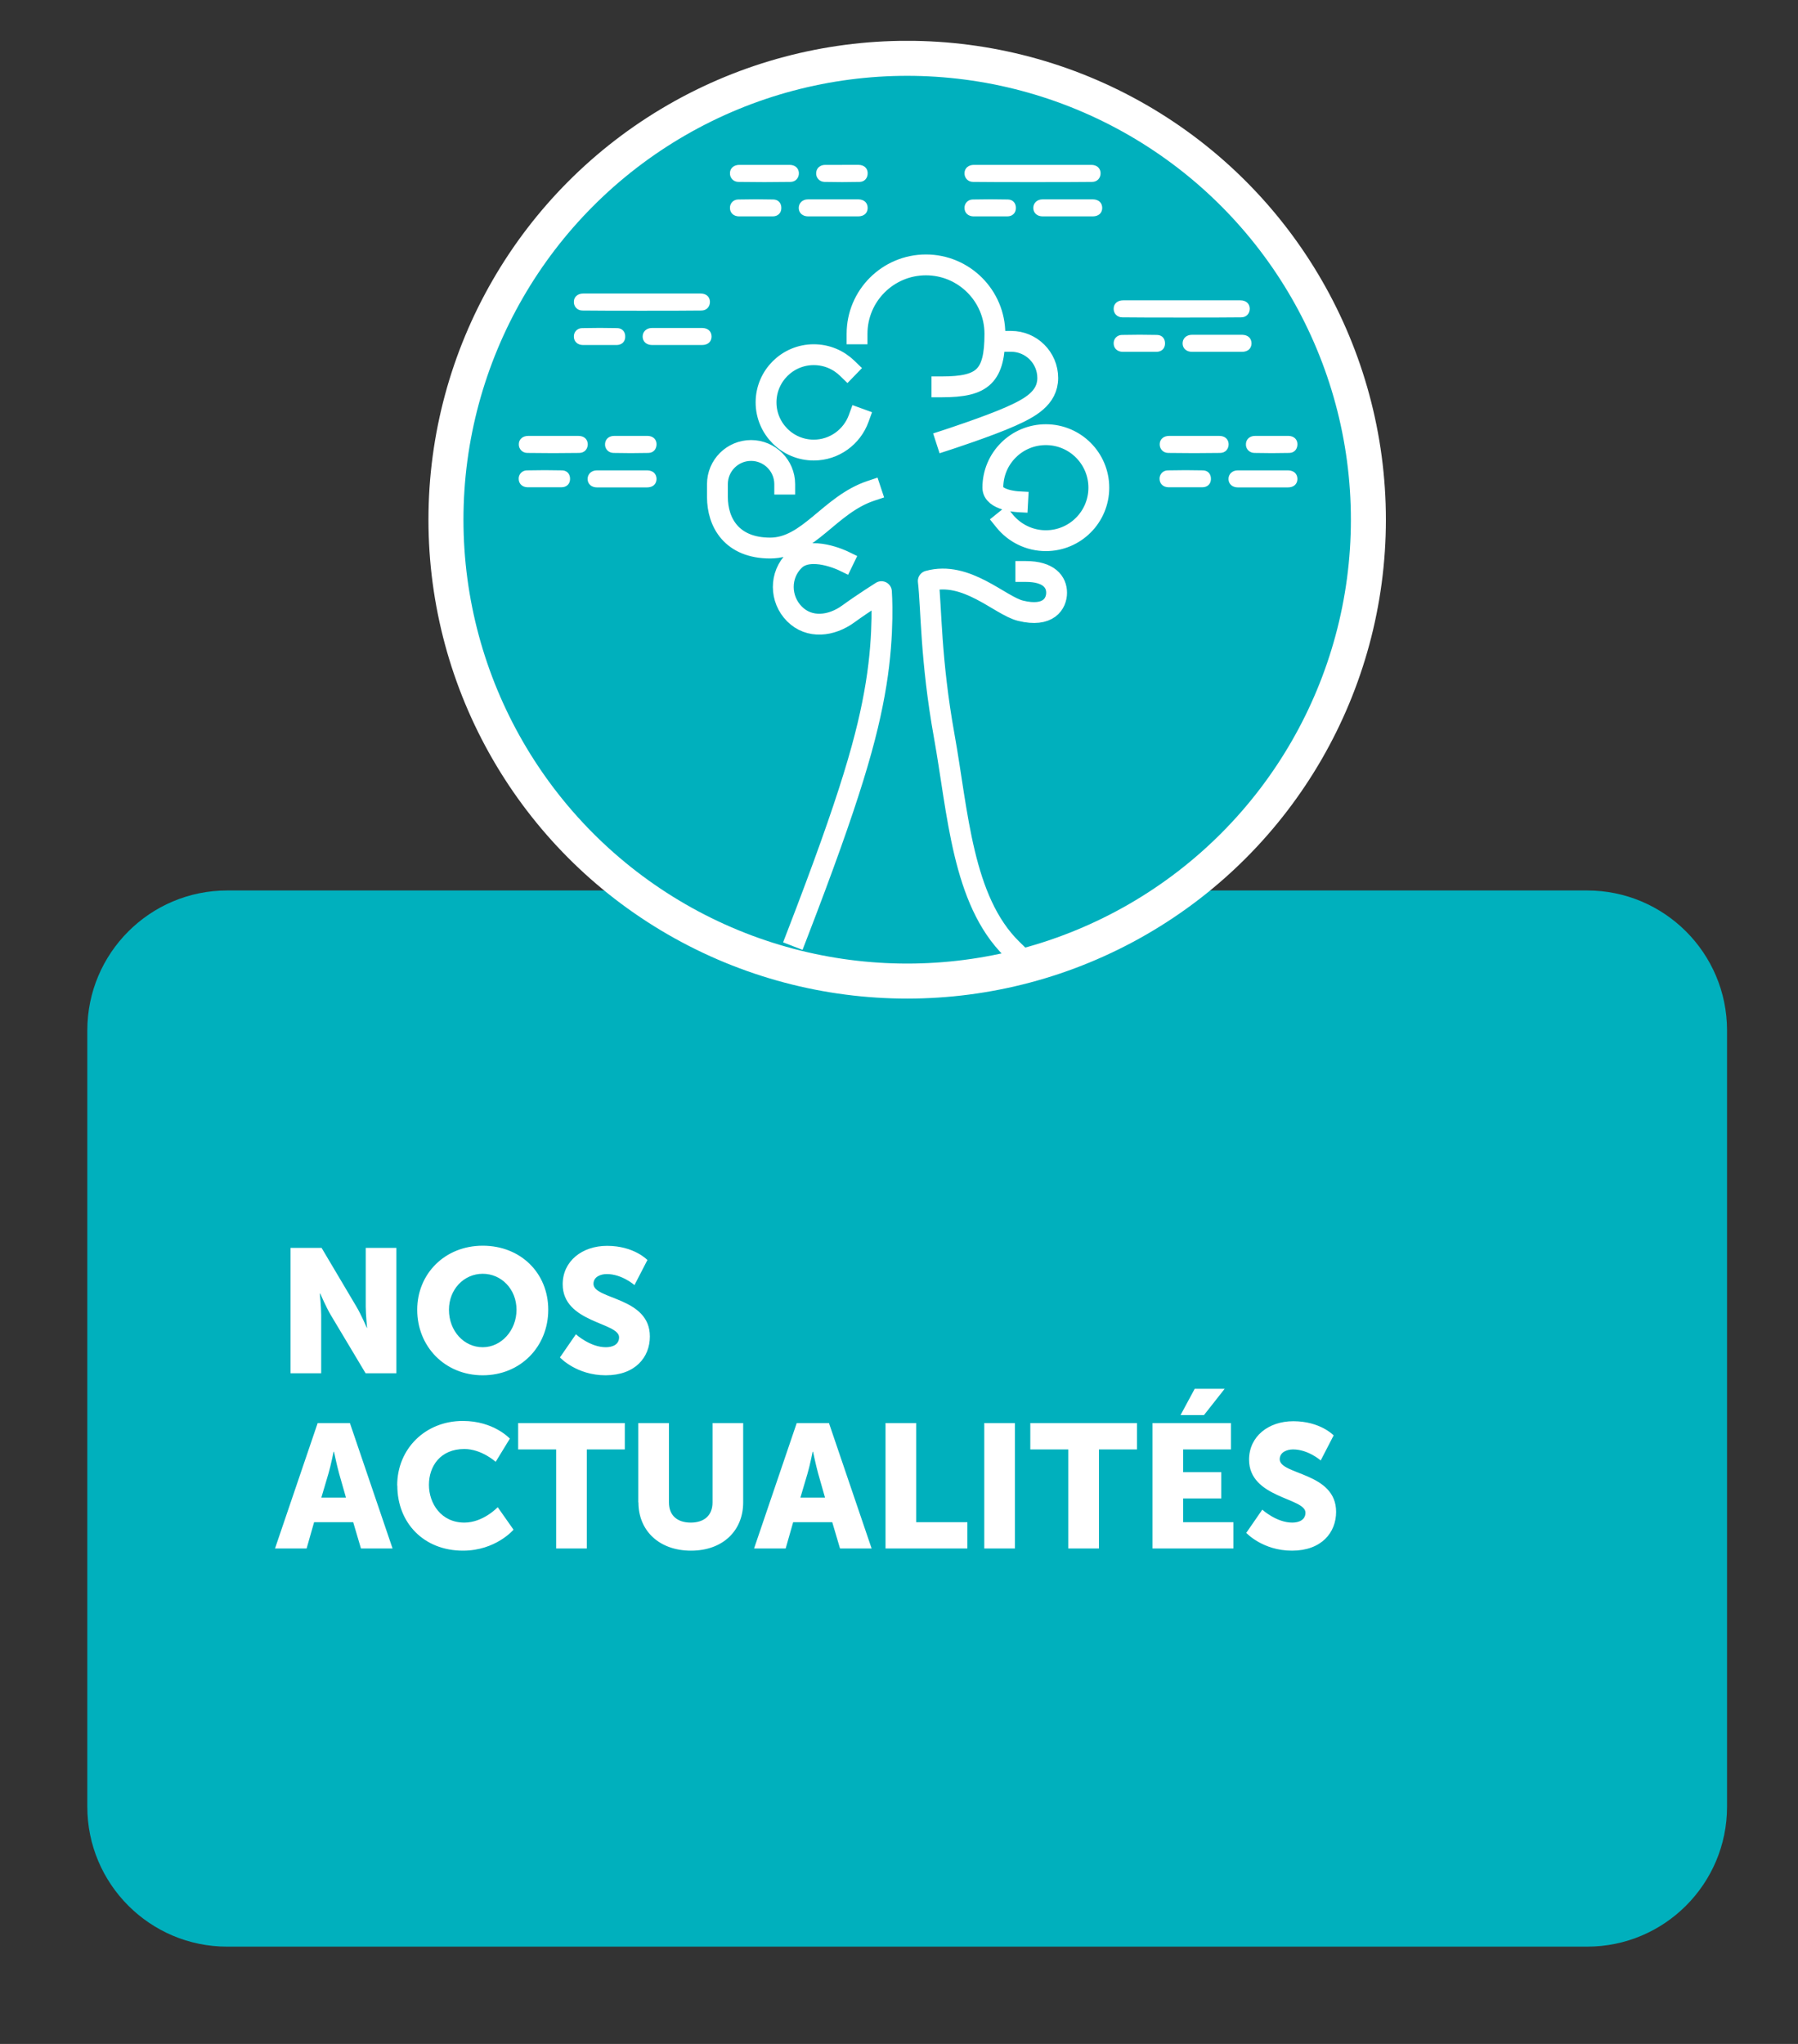
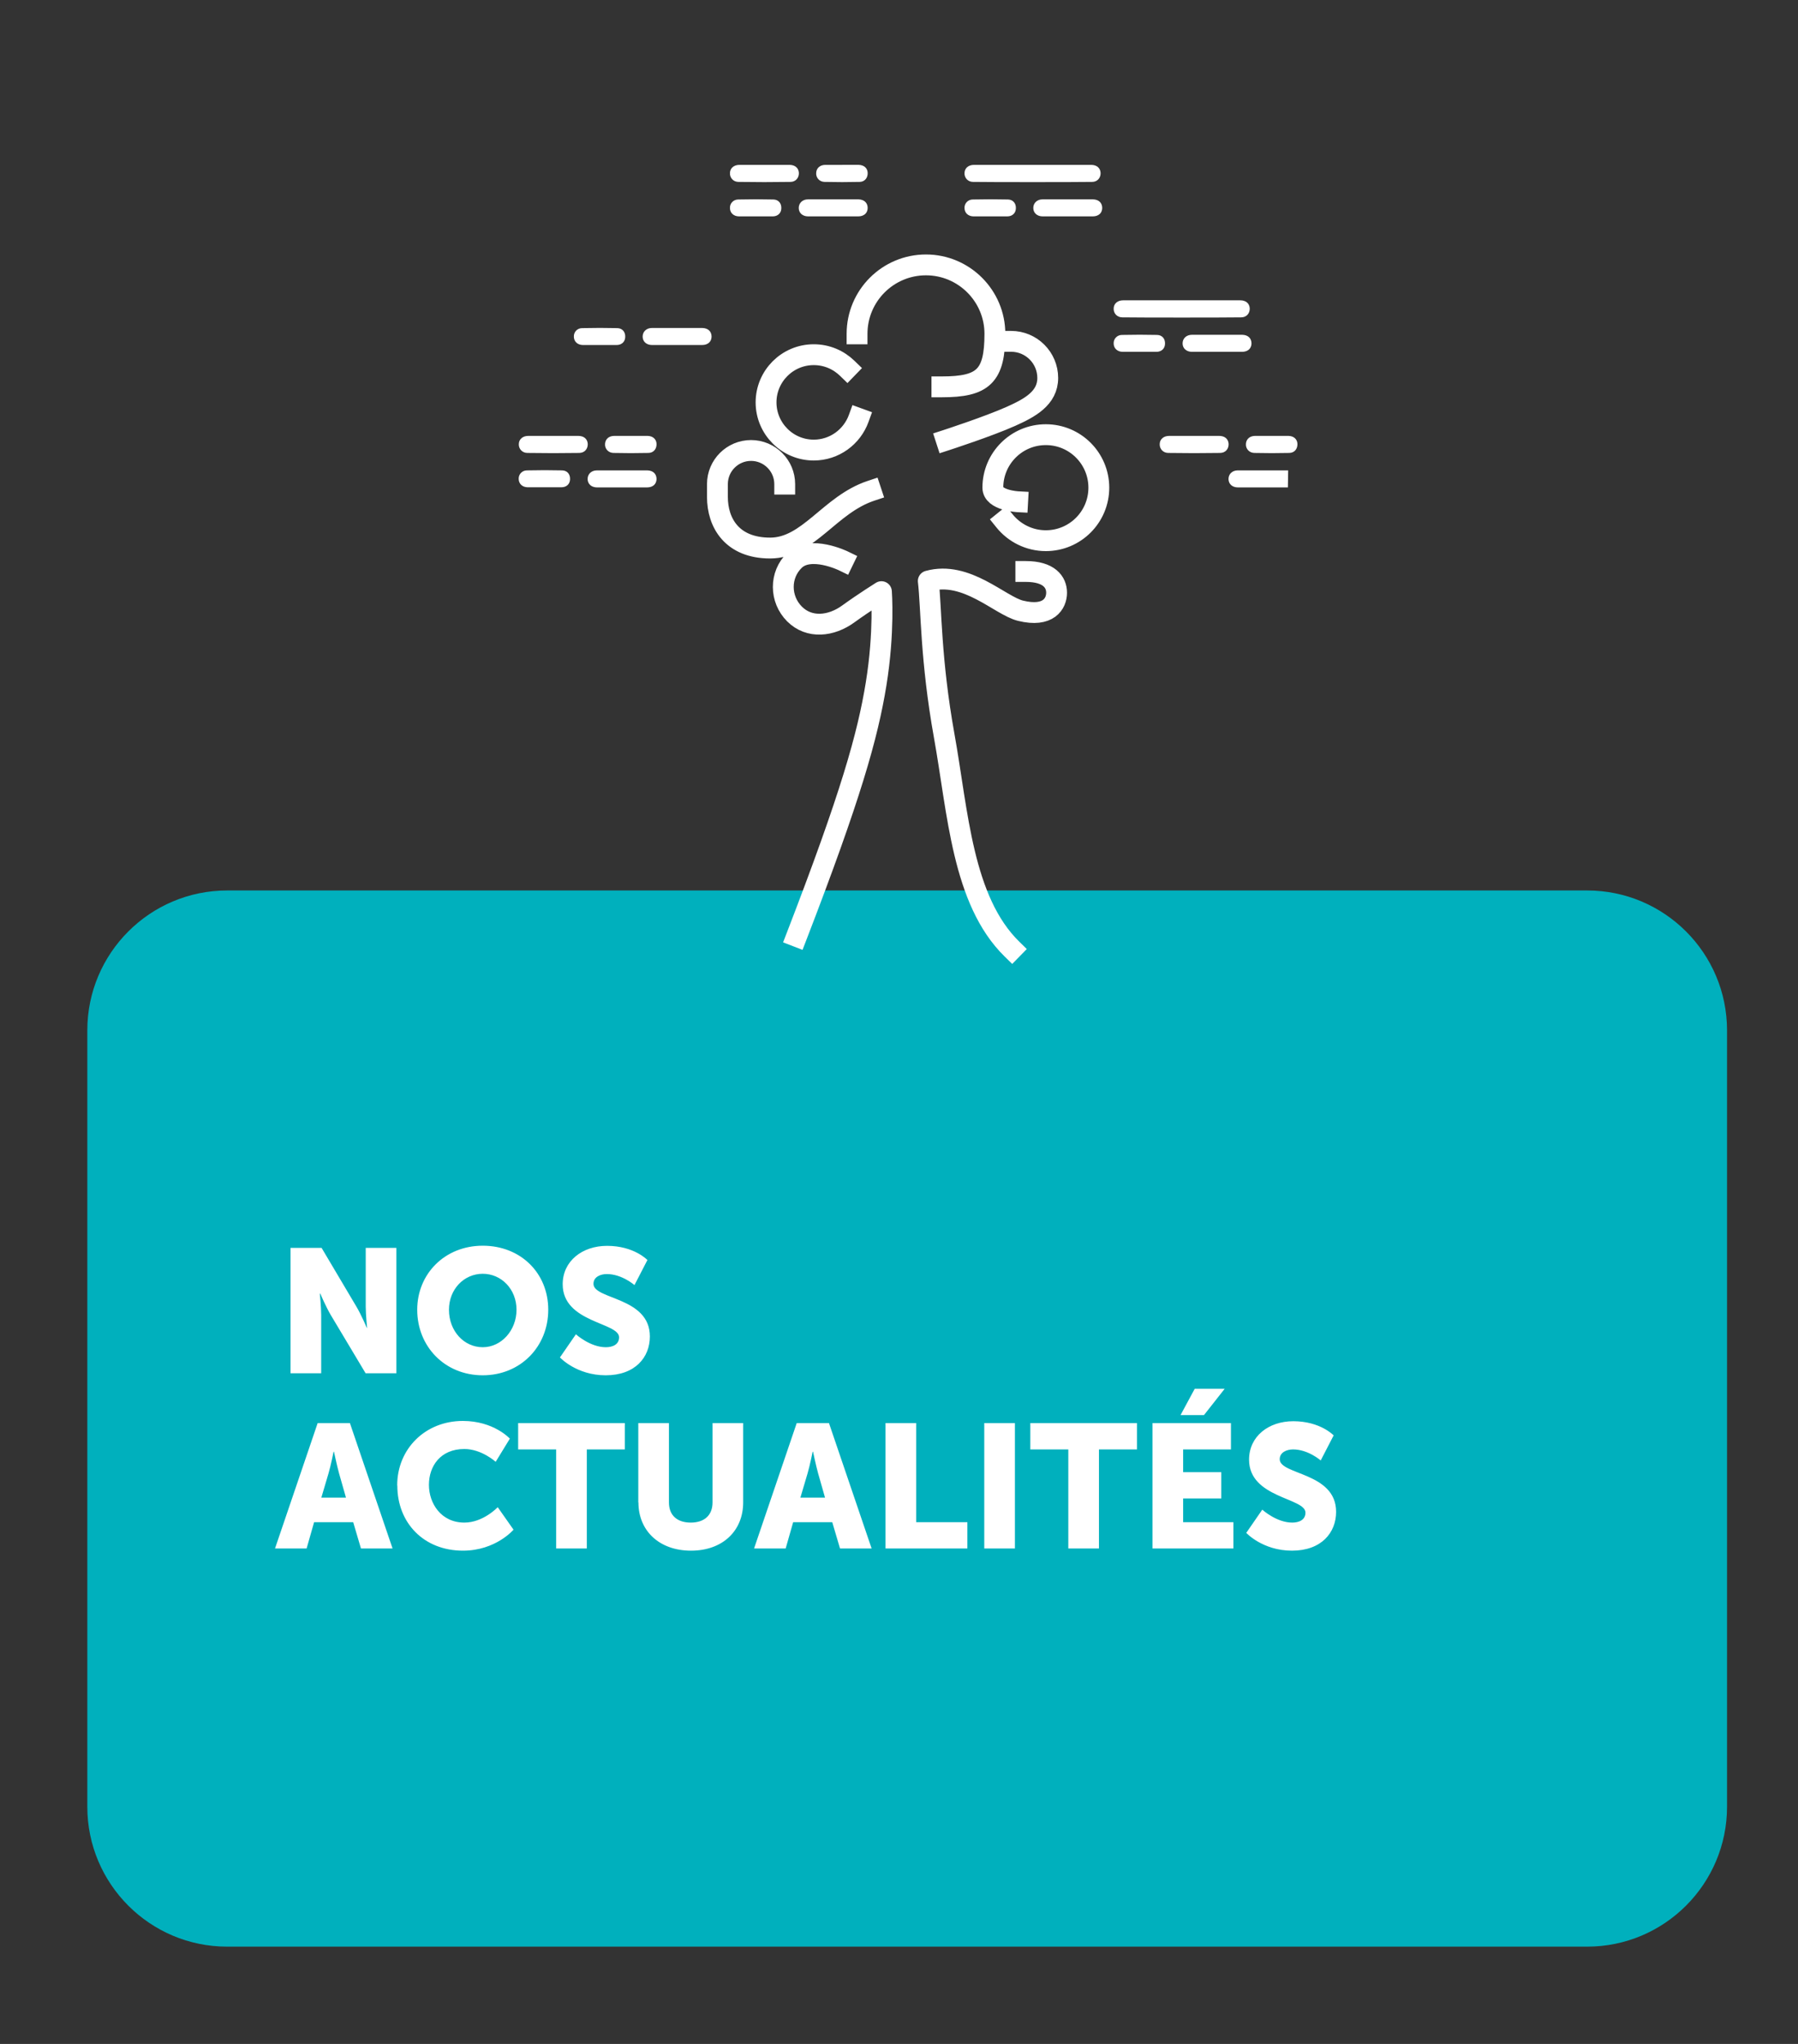
<svg xmlns="http://www.w3.org/2000/svg" id="Rubrique_2021" viewBox="0 0 132 150">
  <rect x="0" y="0" width="132" height="150" fill="#333333" stroke="none" />
  <defs>
    <style>.cls-1{clip-path:url(#clippath);}.cls-2,.cls-3,.cls-4{stroke-width:0px;}.cls-2,.cls-5,.cls-6{fill:none;}.cls-3{fill:#00b0bd;}.cls-5{stroke-miterlimit:10;stroke-width:2.57px;}.cls-5,.cls-6{stroke:#fff;}.cls-6{stroke-linecap:square;stroke-linejoin:round;stroke-width:1.53px;}.cls-4{fill:#fff;}</style>
    <clipPath id="clippath">
      <rect class="cls-2" x="6.41" y="3" width="120.38" height="139.86" />
    </clipPath>
  </defs>
  <g id="Calque_58">
    <g class="cls-1">
      <path class="cls-3" d="M16.68,65.35h99.84c5.67,0,10.27,4.6,10.27,10.27v56.97c0,5.67-4.6,10.27-10.27,10.27H16.68c-5.67,0-10.27-4.6-10.27-10.27v-56.97c0-5.67,4.6-10.27,10.27-10.27Z" />
-       <path class="cls-3" d="M100.46,38.14c0,18.7-15.16,33.86-33.86,33.86s-33.86-15.16-33.86-33.86S47.9,4.29,66.6,4.29s33.86,15.16,33.86,33.86" />
-       <circle class="cls-5" cx="66.6" cy="38.14" r="33.86" />
      <path class="cls-4" d="M42.45,31.99c-.61,0-1.21,0-1.82,0s-1.23,0-1.85,0c-.4,0-.68.24-.69.59-.02.35.24.66.63.66,1.27.02,2.53.02,3.8,0,.4,0,.64-.3.63-.66-.02-.36-.28-.59-.69-.59" />
      <path class="cls-4" d="M47.52,34.52c-1.23,0-2.47,0-3.7,0-.41,0-.69.28-.68.65.01.35.28.6.69.6.61,0,1.21,0,1.82,0s1.23,0,1.85,0c.43,0,.69-.24.7-.61,0-.38-.25-.63-.68-.64" />
      <path class="cls-4" d="M46.33,31.99c-.41,0-.83,0-1.24,0-.38,0-.65.23-.67.58-.03.35.23.66.61.67.86.02,1.72.02,2.58,0,.38-.01.6-.3.59-.66-.01-.35-.27-.58-.65-.59-.4,0-.81,0-1.21,0" />
      <path class="cls-4" d="M41.28,34.52c-.86-.02-1.72-.02-2.59,0-.37,0-.63.3-.61.64.01.35.27.59.65.6.4,0,.81,0,1.21,0,.43,0,.85,0,1.28,0,.37,0,.62-.24.63-.58.02-.37-.2-.65-.58-.66" />
      <path class="cls-4" d="M89.5,31.99c-.61,0-1.21,0-1.82,0s-1.23,0-1.85,0c-.4,0-.68.24-.69.59-.02.35.24.66.63.66,1.27.02,2.53.02,3.8,0,.4,0,.64-.3.63-.66-.02-.36-.28-.59-.69-.59" />
-       <path class="cls-4" d="M94.57,34.52c-1.23,0-2.47,0-3.7,0-.41,0-.69.28-.68.65.01.35.28.6.69.6.61,0,1.21,0,1.82,0s1.23,0,1.85,0c.43,0,.69-.24.7-.61,0-.38-.25-.63-.68-.64" />
+       <path class="cls-4" d="M94.57,34.52c-1.23,0-2.47,0-3.7,0-.41,0-.69.28-.68.65.01.35.28.6.69.6.61,0,1.21,0,1.82,0s1.23,0,1.85,0" />
      <path class="cls-4" d="M93.38,31.99c-.41,0-.83,0-1.24,0-.38,0-.65.23-.67.58-.03.35.23.66.61.67.86.02,1.72.02,2.58,0,.38-.01.6-.3.59-.66-.01-.35-.27-.58-.65-.59-.4,0-.81,0-1.21,0" />
-       <path class="cls-4" d="M88.33,34.52c-.86-.02-1.72-.02-2.59,0-.37,0-.63.3-.61.64.01.35.27.59.65.6.4,0,.81,0,1.21,0,.43,0,.85,0,1.28,0,.37,0,.62-.24.63-.58.02-.37-.2-.65-.58-.66" />
-       <path class="cls-4" d="M51.43,21.54c-.61,0-6.15,0-6.76,0s-1.23,0-1.85,0c-.4,0-.68.24-.69.59-.02.35.24.66.63.66,1.26.02,7.47.02,8.73,0,.4,0,.64-.3.63-.66-.02-.36-.28-.59-.69-.59" />
      <path class="cls-4" d="M51.56,24.07c-1.23,0-2.47,0-3.7,0-.41,0-.69.28-.68.65.01.35.28.6.69.6.61,0,1.21,0,1.82,0s1.23,0,1.85,0c.43,0,.69-.24.7-.61,0-.38-.25-.63-.68-.64" />
      <path class="cls-4" d="M45.33,24.08c-.86-.02-1.72-.02-2.59,0-.37,0-.63.3-.61.64.01.35.27.59.65.6.41,0,.81,0,1.21,0,.43,0,.85,0,1.28,0,.37,0,.62-.24.63-.58.02-.37-.2-.65-.58-.66" />
      <path class="cls-4" d="M57.95,12.1c-.61,0-1.21,0-1.82,0s-1.23,0-1.85,0c-.4,0-.68.24-.69.59-.02.35.24.66.63.66,1.27.02,2.53.02,3.8,0,.4,0,.64-.3.63-.66-.02-.36-.28-.59-.69-.59" />
      <path class="cls-4" d="M63.02,14.63c-1.23,0-2.47,0-3.7,0-.41,0-.69.28-.68.65.01.35.28.6.69.6.61,0,1.21,0,1.82,0s1.23,0,1.85,0c.43,0,.69-.24.7-.61,0-.38-.25-.63-.68-.64" />
      <path class="cls-4" d="M61.83,12.1c-.41,0-.83,0-1.24,0-.38,0-.65.23-.67.58-.03.35.23.66.61.67.86.02,1.72.02,2.58,0,.38-.01.6-.3.59-.66-.01-.35-.27-.58-.65-.59-.4,0-.81,0-1.21,0" />
      <path class="cls-4" d="M56.79,14.64c-.86-.02-1.72-.02-2.59,0-.37,0-.63.3-.61.64.01.35.27.59.65.6.4,0,.81,0,1.21,0,.43,0,.85,0,1.28,0,.37,0,.62-.24.63-.58.02-.37-.2-.65-.58-.66" />
      <path class="cls-4" d="M80.11,12.1c-.61,0-6.15,0-6.76,0s-1.23,0-1.85,0c-.4,0-.68.24-.69.59-.02.35.24.66.63.66,1.26.02,7.47.02,8.73,0,.4,0,.64-.3.63-.66-.02-.36-.28-.59-.69-.59" />
      <path class="cls-4" d="M80.24,14.63c-1.23,0-2.47,0-3.7,0-.41,0-.69.28-.68.65.01.35.28.6.69.6.61,0,1.21,0,1.82,0s1.23,0,1.85,0c.43,0,.69-.24.7-.61,0-.38-.25-.63-.68-.64" />
      <path class="cls-4" d="M74.01,14.64c-.86-.02-1.72-.02-2.59,0-.37,0-.63.3-.61.64.01.35.27.59.65.6.41,0,.81,0,1.21,0,.43,0,.85,0,1.28,0,.37,0,.62-.24.63-.58.02-.37-.2-.65-.58-.66" />
      <path class="cls-4" d="M91.06,22.04c-.61,0-6.15,0-6.76,0s-1.23,0-1.85,0c-.4,0-.68.24-.69.59-.02.35.24.66.63.66,1.26.02,7.47.02,8.73,0,.4,0,.64-.3.63-.66-.02-.36-.28-.59-.69-.59" />
      <path class="cls-4" d="M91.2,24.57c-1.23,0-2.47,0-3.7,0-.41,0-.69.28-.68.65.01.35.28.6.69.6.61,0,1.21,0,1.82,0s1.23,0,1.85,0c.43,0,.69-.24.7-.61,0-.38-.25-.63-.68-.64" />
      <path class="cls-4" d="M84.96,24.58c-.86-.02-1.72-.02-2.59,0-.37,0-.63.3-.61.64.01.35.27.59.65.6.41,0,.81,0,1.21,0,.43,0,.85,0,1.28,0,.37,0,.62-.24.63-.58.02-.37-.2-.65-.58-.66" />
      <path class="cls-6" d="M61.91,41.16s-2.41-1.17-3.58-.04c-1.11,1.07-1.09,2.85,0,3.94,1.09,1.09,2.7.9,3.94,0,1.19-.86,2.44-1.64,2.44-1.64,0,0,.23,2.96-.39,6.77-.62,3.82-1.87,8.25-5.84,18.53M75.31,41.94c1.71,0,2.26.78,2.26,1.56s-.58,1.83-2.65,1.32c-1.51-.37-3.97-2.96-6.77-2.18.23,1.95.16,5.76,1.17,11.37,1.01,5.61,1.32,12.07,4.98,15.65M73.75,38.23c.71.88,1.81,1.45,3.03,1.45,2.15,0,3.89-1.74,3.89-3.89s-1.74-3.89-3.89-3.89-3.89,1.74-3.89,3.89c0,.93,1.82,1.03,1.82,1.03M63.94,36.02c-3.04,1.01-4.59,4.2-7.4,4.2s-3.87-1.86-3.87-3.75v-.94c0-1.37,1.11-2.47,2.47-2.47s2.47,1.11,2.47,2.47M63.04,30.71c-.49,1.35-1.78,2.32-3.3,2.32-1.93,0-3.5-1.57-3.5-3.5s1.57-3.5,3.5-3.5c.96,0,1.82.38,2.46,1M74.23,25.05c1.48,0,2.69,1.2,2.69,2.69s-1.33,2.2-2.69,2.81c-1.65.74-4.76,1.75-4.76,1.75M62.92,24.5c0-2.8,2.27-5.06,5.06-5.06s5.06,2.27,5.06,5.06c0,3.11-.86,3.89-3.89,3.89" />
      <path class="cls-4" d="M91.49,112.49s1.2,1.31,3.36,1.31,3.24-1.32,3.24-2.85c0-2.91-4.14-2.7-4.14-3.86,0-.51.52-.72.98-.72,1.11,0,2.03.81,2.03.81l.95-1.84s-.98-1.04-2.96-1.04c-1.83,0-3.25,1.12-3.25,2.82,0,2.83,4.14,2.79,4.14,3.89,0,.55-.5.73-.97.73-1.16,0-2.2-.95-2.2-.95l-1.18,1.71ZM86.67,103.85h1.72l1.52-1.93h-2.2l-1.04,1.93ZM84.61,113.64h5.94v-1.93h-3.69v-1.74h2.8v-1.93h-2.8v-1.67h3.51v-1.93h-5.76v9.2ZM78.43,113.64h2.25v-7.27h2.79v-1.93h-7.83v1.93h2.79v7.27ZM72.26,113.64h2.25v-9.2h-2.25v9.2ZM65.01,113.64h6.01v-1.93h-3.76v-7.27h-2.25v9.2ZM59.69,106.54s.21,1,.37,1.58l.51,1.79h-1.81l.53-1.79c.17-.58.37-1.58.37-1.58h.03ZM61.67,113.64h2.32l-3.13-9.2h-2.37l-3.13,9.2h2.32l.55-1.93h2.87l.57,1.93ZM46.87,110.26c0,2.07,1.52,3.54,3.86,3.54s3.83-1.47,3.83-3.54v-5.82h-2.25v5.82c0,.97-.63,1.48-1.6,1.48s-1.6-.51-1.6-1.48v-5.82h-2.25v5.82ZM40.83,113.64h2.25v-7.27h2.79v-1.93h-7.83v1.93h2.79v7.27ZM29.17,109.03c0,2.73,1.94,4.77,4.82,4.77,2.41,0,3.71-1.54,3.71-1.54l-1.16-1.65s-1.06,1.13-2.45,1.13c-1.7,0-2.6-1.4-2.6-2.77s.84-2.63,2.6-2.63c1.27,0,2.3.94,2.3.94l1.04-1.7s-1.17-1.3-3.45-1.3c-2.77,0-4.82,2.06-4.82,4.73M24.52,106.54s.21,1,.37,1.58l.51,1.79h-1.81l.53-1.79c.17-.58.37-1.58.37-1.58h.03ZM26.5,113.64h2.32l-3.13-9.2h-2.37l-3.13,9.2h2.32l.55-1.93h2.87l.57,1.93Z" />
      <path class="cls-4" d="M41.11,99.62s1.2,1.31,3.36,1.31,3.24-1.32,3.24-2.85c0-2.91-4.14-2.7-4.14-3.86,0-.51.51-.72.98-.72,1.11,0,2.03.81,2.03.81l.95-1.84s-.98-1.04-2.96-1.04c-1.83,0-3.26,1.12-3.26,2.82,0,2.83,4.14,2.79,4.14,3.89,0,.55-.5.73-.97.73-1.16,0-2.2-.95-2.2-.95l-1.18,1.71ZM32.96,96.12c0-1.51,1.11-2.64,2.48-2.64s2.48,1.13,2.48,2.64-1.11,2.75-2.48,2.75-2.48-1.18-2.48-2.75M30.63,96.12c0,2.7,2.03,4.81,4.81,4.81s4.81-2.11,4.81-4.81-2.03-4.7-4.81-4.7-4.81,2.06-4.81,4.7M21.33,100.78h2.25v-4.28c0-.58-.1-1.57-.1-1.57h.03s.41.96.77,1.57l2.56,4.28h2.26v-9.2h-2.25v4.3c0,.58.1,1.57.1,1.57h-.02s-.41-.97-.77-1.57l-2.55-4.3h-2.28v9.2Z" />
    </g>
  </g>
</svg>